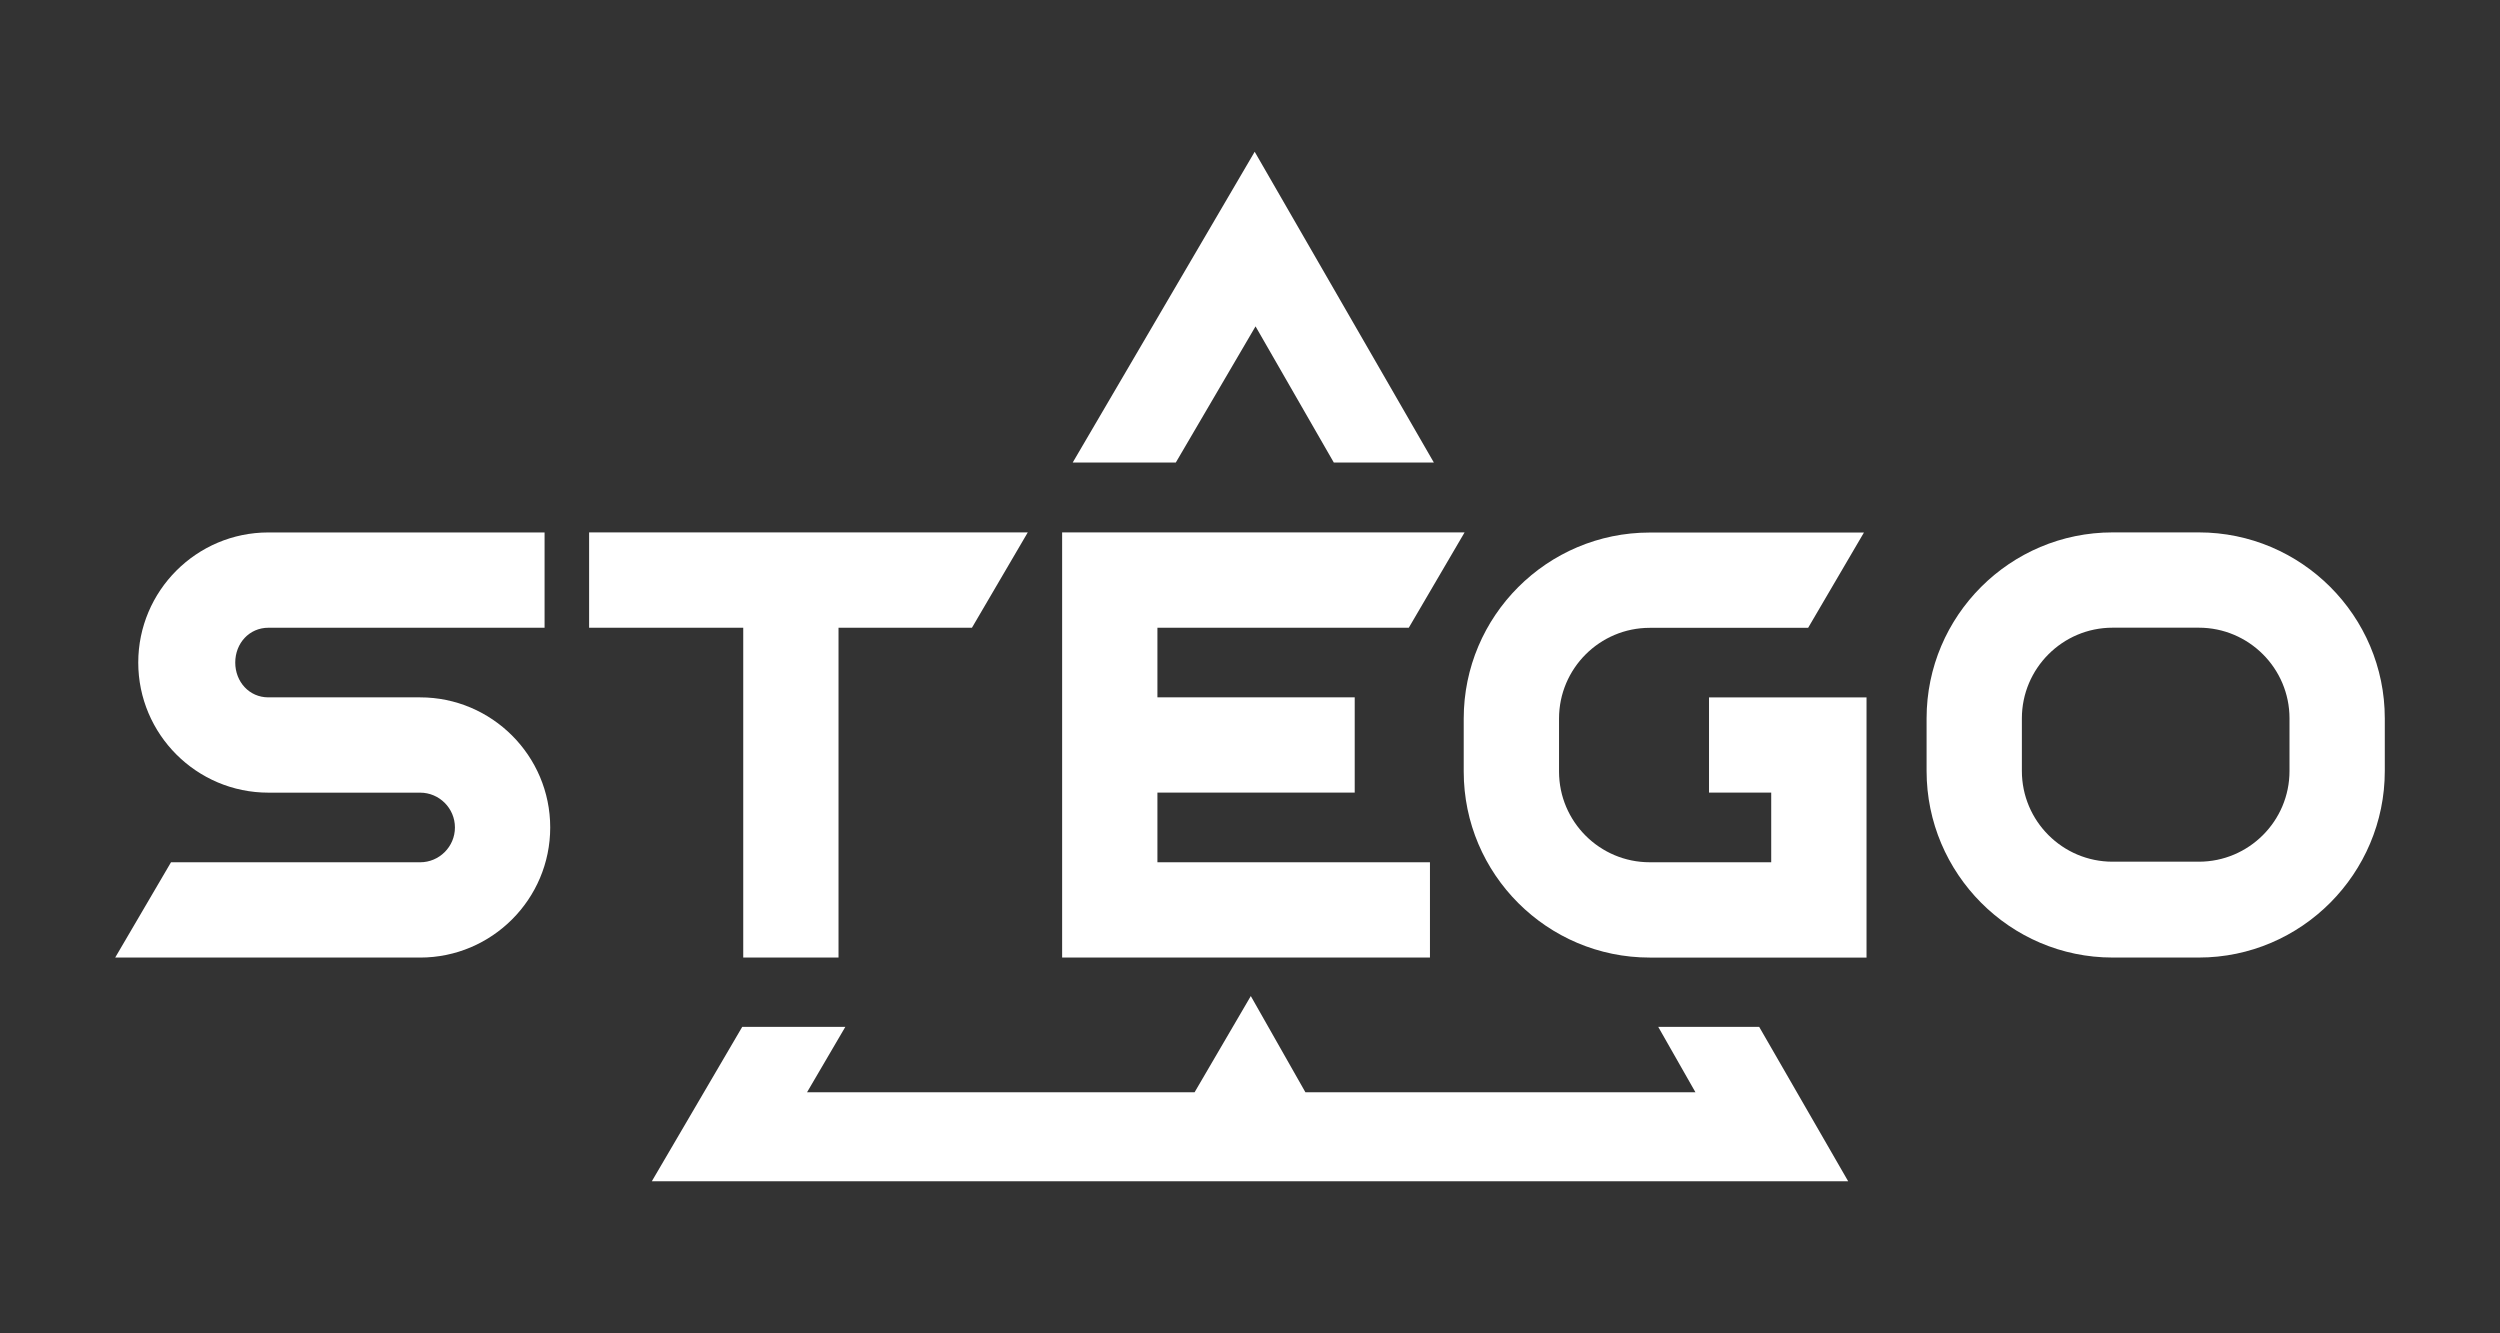
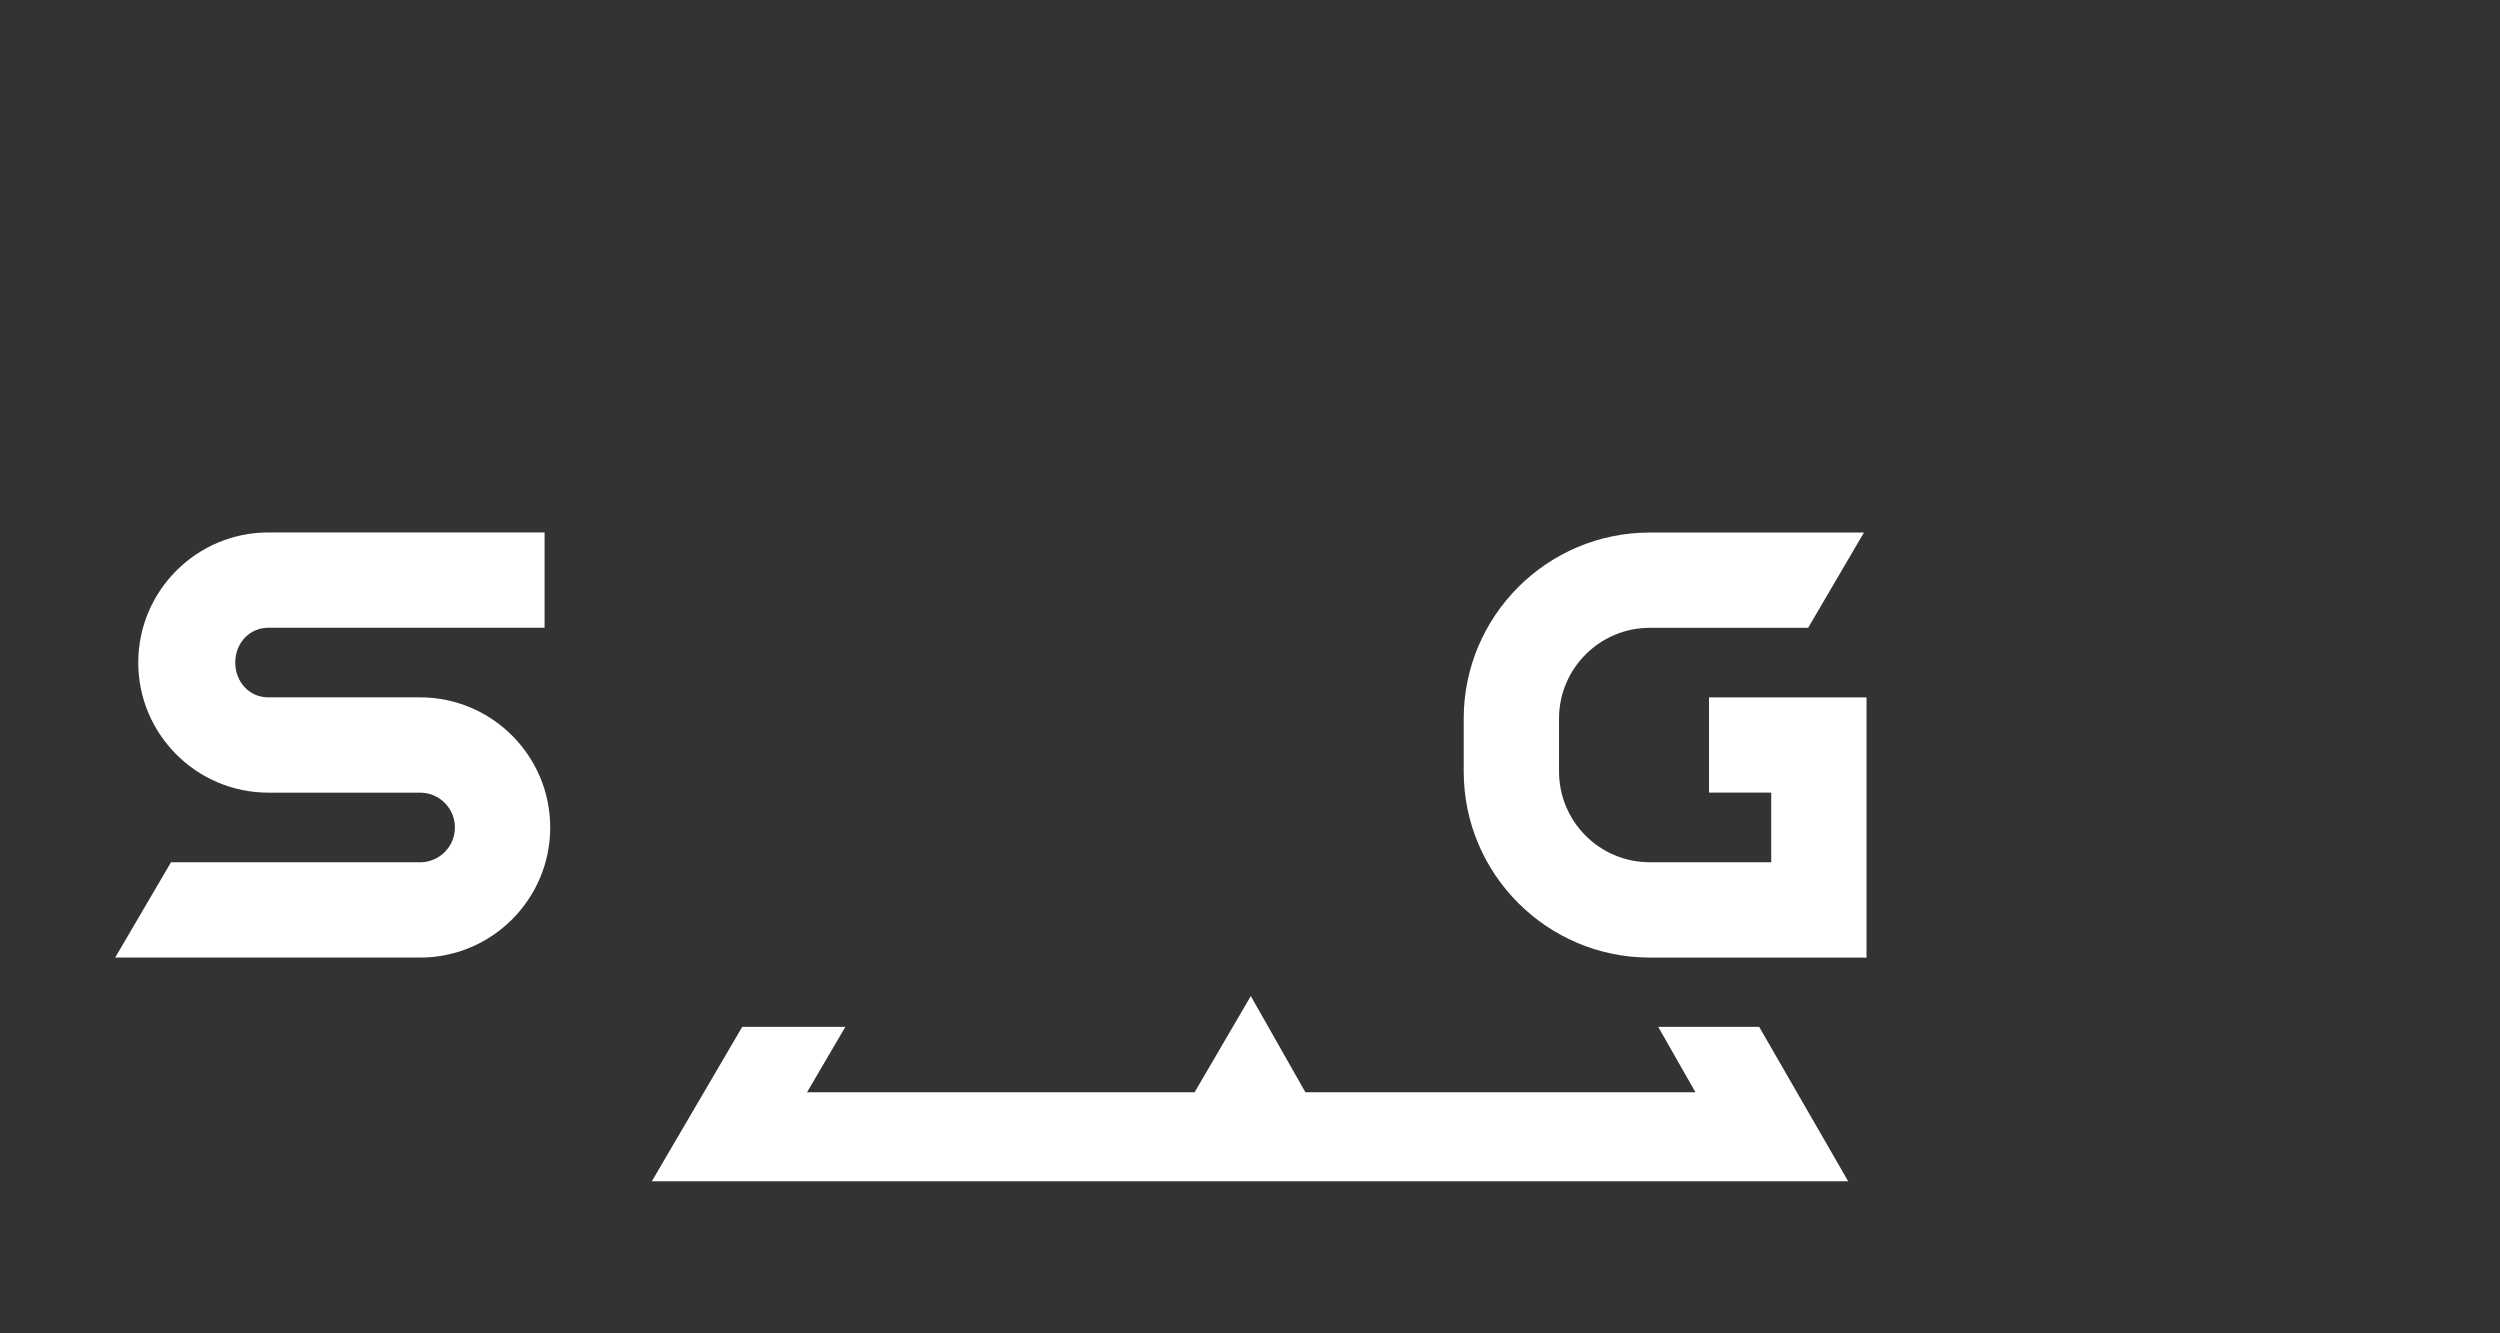
<svg xmlns="http://www.w3.org/2000/svg" id="Ebene_1" data-name="Ebene 1" viewBox="0 0 1024 546">
  <rect x="0" y="0" width="1024" height="546" fill="#333333" stroke="none" />
  <defs>
    <style>
      .cls-1 {
        fill: #fff;
      }
    </style>
  </defs>
  <g id="Stego">
    <g>
-       <polygon class="cls-1" points="481.62 189.44 514.27 133.68 546.32 189.44 587.3 189.44 513.92 62.16 439.39 189.44 481.62 189.44" />
      <polygon class="cls-1" points="720.56 420.6 679.21 420.6 694.46 447.4 534.7 447.4 512.33 407.98 489.3 447.4 330.56 447.4 346.25 420.6 304.02 420.6 266.99 483.84 267.99 483.84 757.01 483.84 720.56 420.6" />
    </g>
    <g>
      <g>
-         <polygon class="cls-1" points="420.97 218.08 241.3 218.08 241.3 257.12 304.43 257.12 304.43 392.21 343.46 392.21 343.46 257.12 398.11 257.12 420.97 218.08" />
        <path class="cls-1" d="M109.93,324.67h62.15c7.86,0,14.26,6.4,14.26,14.26,0,7.86-6.4,14.26-14.26,14.26h-102.04s-22.86,39.03-22.86,39.03h124.9c29.39,0,53.29-23.91,53.29-53.29,0-29.38-23.91-53.29-53.29-53.29h-62.15c-7.86,0-13.57-6.4-13.57-14.26,0-7.86,5.7-14.26,13.61-14.26h113.09v-39.03h-113.14c-29.38,0-53.29,23.9-53.29,53.29,0,29.39,23.91,53.29,53.29,53.29Z" />
        <path class="cls-1" d="M700,324.66h25.49s0,28.52,0,28.52h-49.76c-20.49,0-37.15-16.66-37.15-37.15v-21.72c0-20.49,16.67-37.15,37.15-37.15h64.88s22.86-39.03,22.86-39.03h-87.74c-42.01,0-76.19,34.18-76.19,76.19v21.72c0,42.01,34.18,76.18,76.19,76.18h88.8v-106.58s-64.52,0-64.52,0v39.03Z" />
      </g>
-       <path class="cls-1" d="M900.63,392.21h-35.32c-42.01,0-76.18-34.4-76.18-76.41v-21.55c0-42.01,34.18-76.18,76.18-76.18h35.32c42.01,0,76.18,34.18,76.18,76.18v21.55c0,42.01-34.18,76.41-76.18,76.41ZM865.31,257.1c-20.49,0-37.15,16.67-37.15,37.15v21.55c0,20.49,16.66,37.15,37.15,37.15h35.32c20.49,0,37.15-16.66,37.15-37.15v-21.55c0-20.49-16.66-37.15-37.15-37.15h-35.32Z" />
-       <polygon class="cls-1" points="474.08 324.66 554.89 324.66 554.89 285.63 474.08 285.63 474.08 257.12 577.04 257.12 599.89 218.08 435.05 218.08 435.05 392.21 585.71 392.21 585.71 353.18 474.08 353.18 474.08 324.66" />
    </g>
  </g>
</svg>